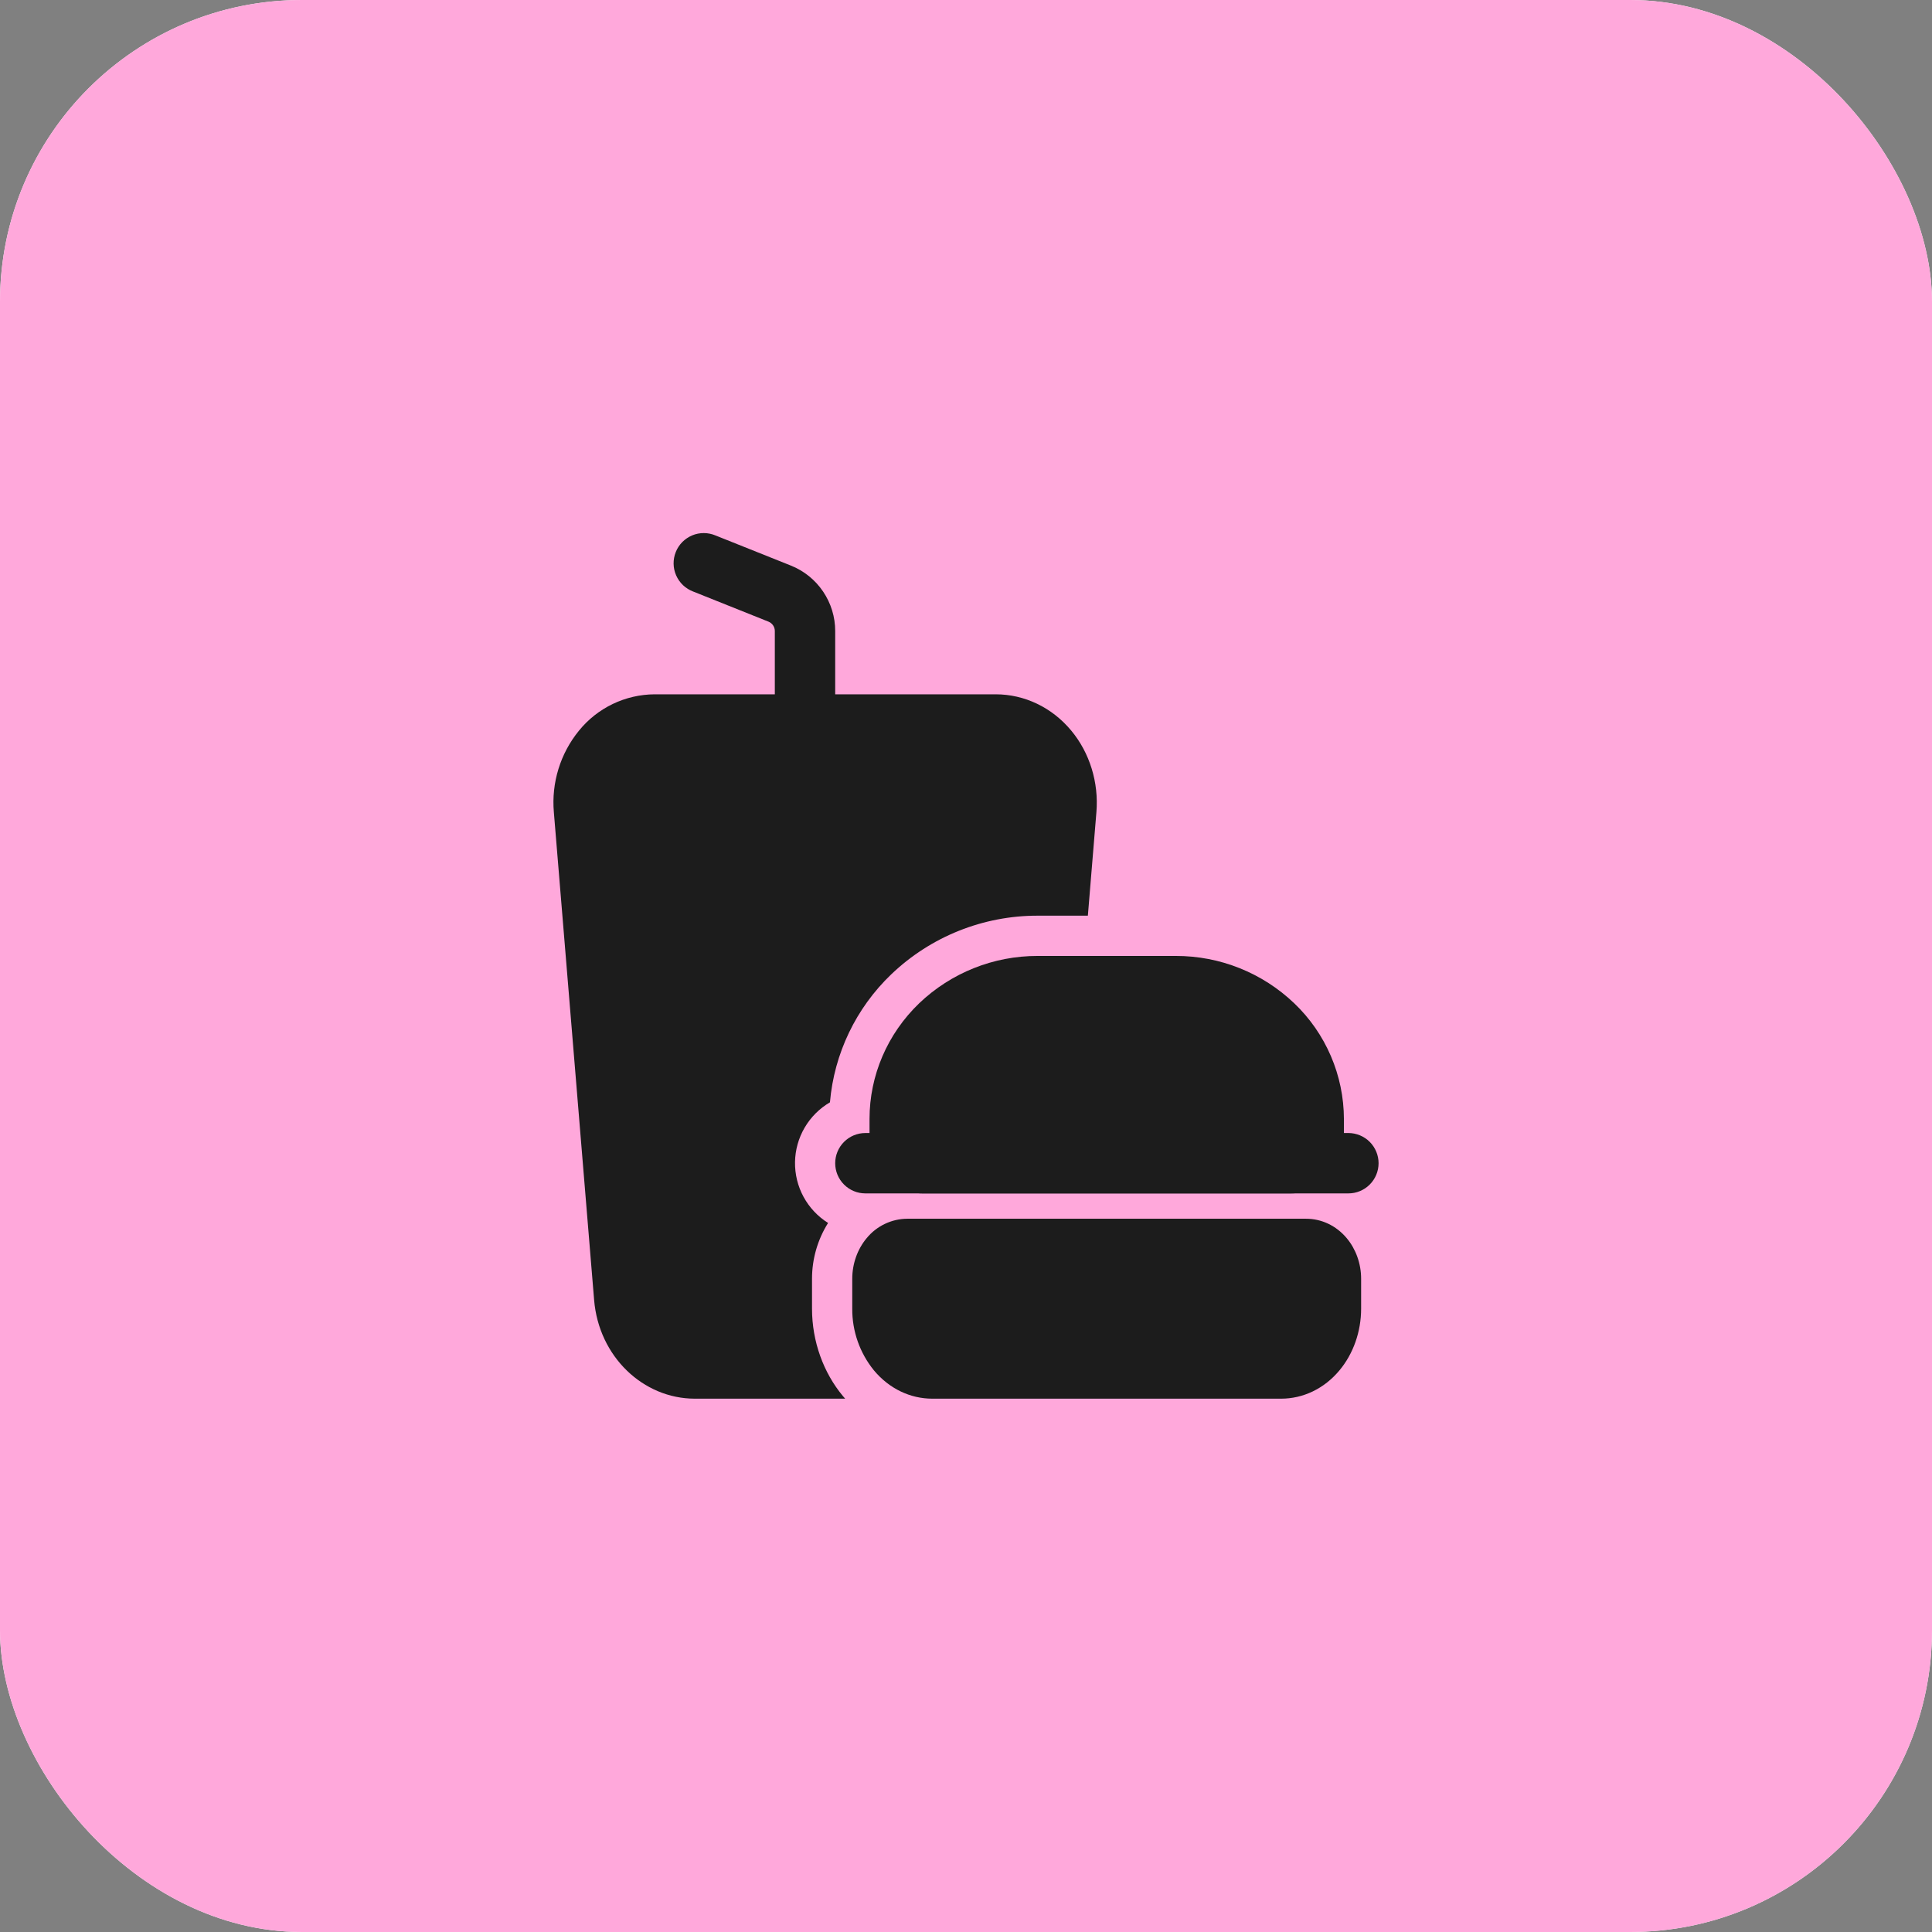
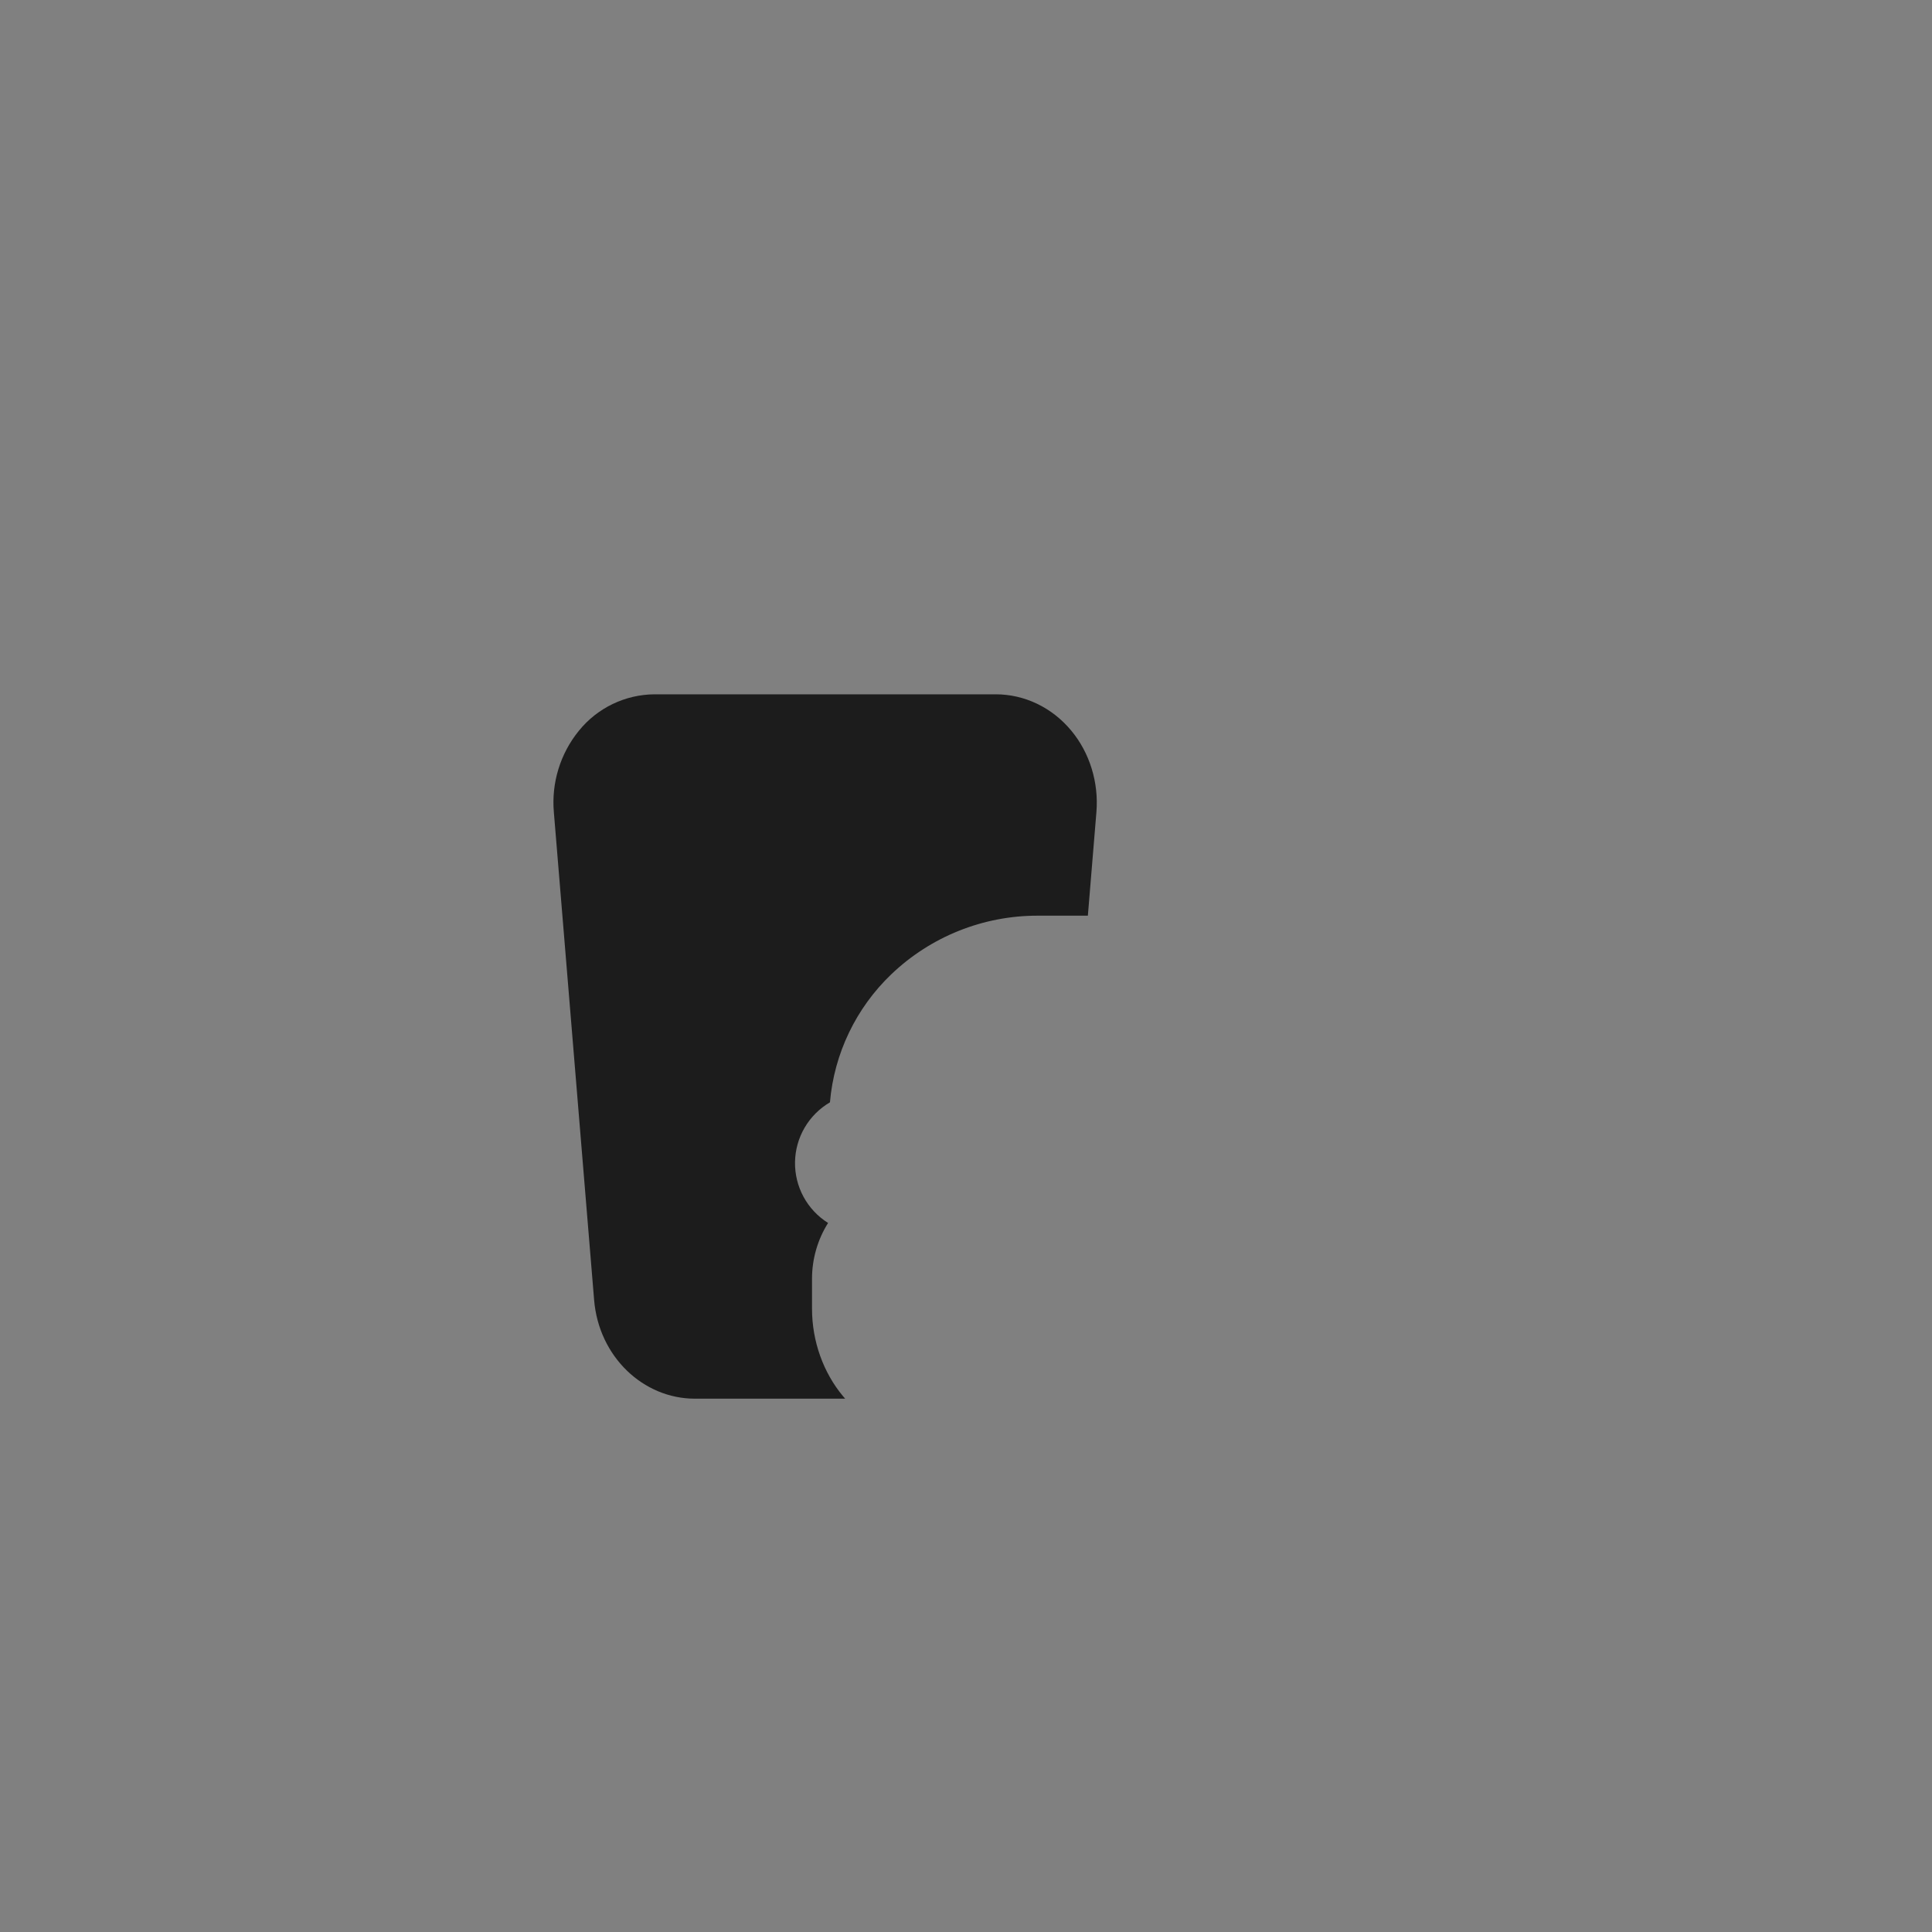
<svg xmlns="http://www.w3.org/2000/svg" width="64" height="64" viewBox="0 0 64 64" fill="none">
  <rect x="0" y="0" width="64" height="64" fill="#808080" stroke="none" />
-   <rect width="64" height="64" rx="10" fill="white" />
-   <rect width="64" height="64" rx="10" fill="#FFA8DB" />
-   <path fill-rule="evenodd" clip-rule="evenodd" d="M28.232 42.361C28.232 41.857 28.408 41.377 28.705 41.021C28.868 40.82 29.074 40.657 29.308 40.545C29.542 40.432 29.798 40.373 30.057 40.372H43.264C43.768 40.372 44.26 40.593 44.616 41.021C44.913 41.377 45.089 41.857 45.089 42.361V43.352C45.089 44.119 44.825 44.851 44.373 45.393C43.863 46.007 43.161 46.333 42.439 46.333H30.883C30.16 46.333 29.459 46.007 28.948 45.393C28.48 44.816 28.227 44.095 28.232 43.352V42.361ZM28.804 37.8V37.067C28.804 35.629 29.393 34.251 30.449 33.235C31.507 32.225 32.914 31.663 34.376 31.667H38.947C40.409 31.663 41.816 32.225 42.873 33.235C43.392 33.73 43.804 34.324 44.087 34.983C44.37 35.641 44.517 36.35 44.519 37.067V37.8C44.519 38.264 44.329 38.711 43.988 39.039C43.657 39.356 43.215 39.534 42.756 39.533H30.565C30.103 39.533 29.661 39.353 29.333 39.039C29.166 38.879 29.033 38.686 28.942 38.473C28.851 38.261 28.804 38.032 28.804 37.8ZM27.667 24C27.667 24.265 27.561 24.52 27.374 24.707C27.186 24.895 26.932 25 26.667 25C26.401 25 26.147 24.895 25.959 24.707C25.772 24.52 25.667 24.265 25.667 24V20.903C25.667 20.836 25.647 20.771 25.609 20.716C25.572 20.661 25.519 20.618 25.457 20.593L22.961 19.595C22.837 19.548 22.723 19.476 22.626 19.385C22.53 19.293 22.452 19.183 22.399 19.062C22.345 18.94 22.316 18.809 22.314 18.676C22.312 18.543 22.336 18.41 22.386 18.287C22.435 18.163 22.509 18.051 22.602 17.956C22.696 17.862 22.807 17.787 22.93 17.735C23.053 17.684 23.185 17.658 23.318 17.659C23.451 17.66 23.583 17.687 23.705 17.739L26.2 18.736C26.633 18.909 27.004 19.208 27.265 19.594C27.527 19.981 27.667 20.436 27.667 20.903V24Z" fill="#1C1C1C" />
-   <path fill-rule="evenodd" clip-rule="evenodd" d="M44.667 37.533C44.932 37.533 45.186 37.639 45.374 37.826C45.561 38.014 45.667 38.268 45.667 38.533C45.667 38.798 45.561 39.053 45.374 39.24C45.186 39.428 44.932 39.533 44.667 39.533H28.667C28.401 39.533 28.147 39.428 27.96 39.24C27.772 39.053 27.667 38.798 27.667 38.533C27.667 38.268 27.772 38.014 27.96 37.826C28.147 37.639 28.401 37.533 28.667 37.533H44.667Z" fill="#1C1C1C" />
  <path fill-rule="evenodd" clip-rule="evenodd" d="M27.997 46.333H23.017C21.307 46.333 19.836 44.94 19.681 43.064L18.347 26.903C18.263 25.929 18.561 24.961 19.179 24.204C19.481 23.831 19.863 23.529 20.296 23.321C20.729 23.113 21.202 23.003 21.683 23H32.984C33.935 23 34.847 23.431 35.488 24.204C36.096 24.936 36.401 25.915 36.32 26.903L36.037 30.333H34.376C32.569 30.33 30.831 31.026 29.525 32.275C28.355 33.394 27.632 34.902 27.493 36.516C27.146 36.719 26.858 37.007 26.655 37.354C26.452 37.701 26.342 38.095 26.336 38.496C26.33 38.898 26.427 39.295 26.619 39.648C26.811 40.001 27.09 40.298 27.431 40.512C27.083 41.066 26.899 41.707 26.899 42.361V43.352C26.899 44.441 27.281 45.477 27.923 46.247L27.997 46.333Z" fill="#1C1C1C" />
</svg>